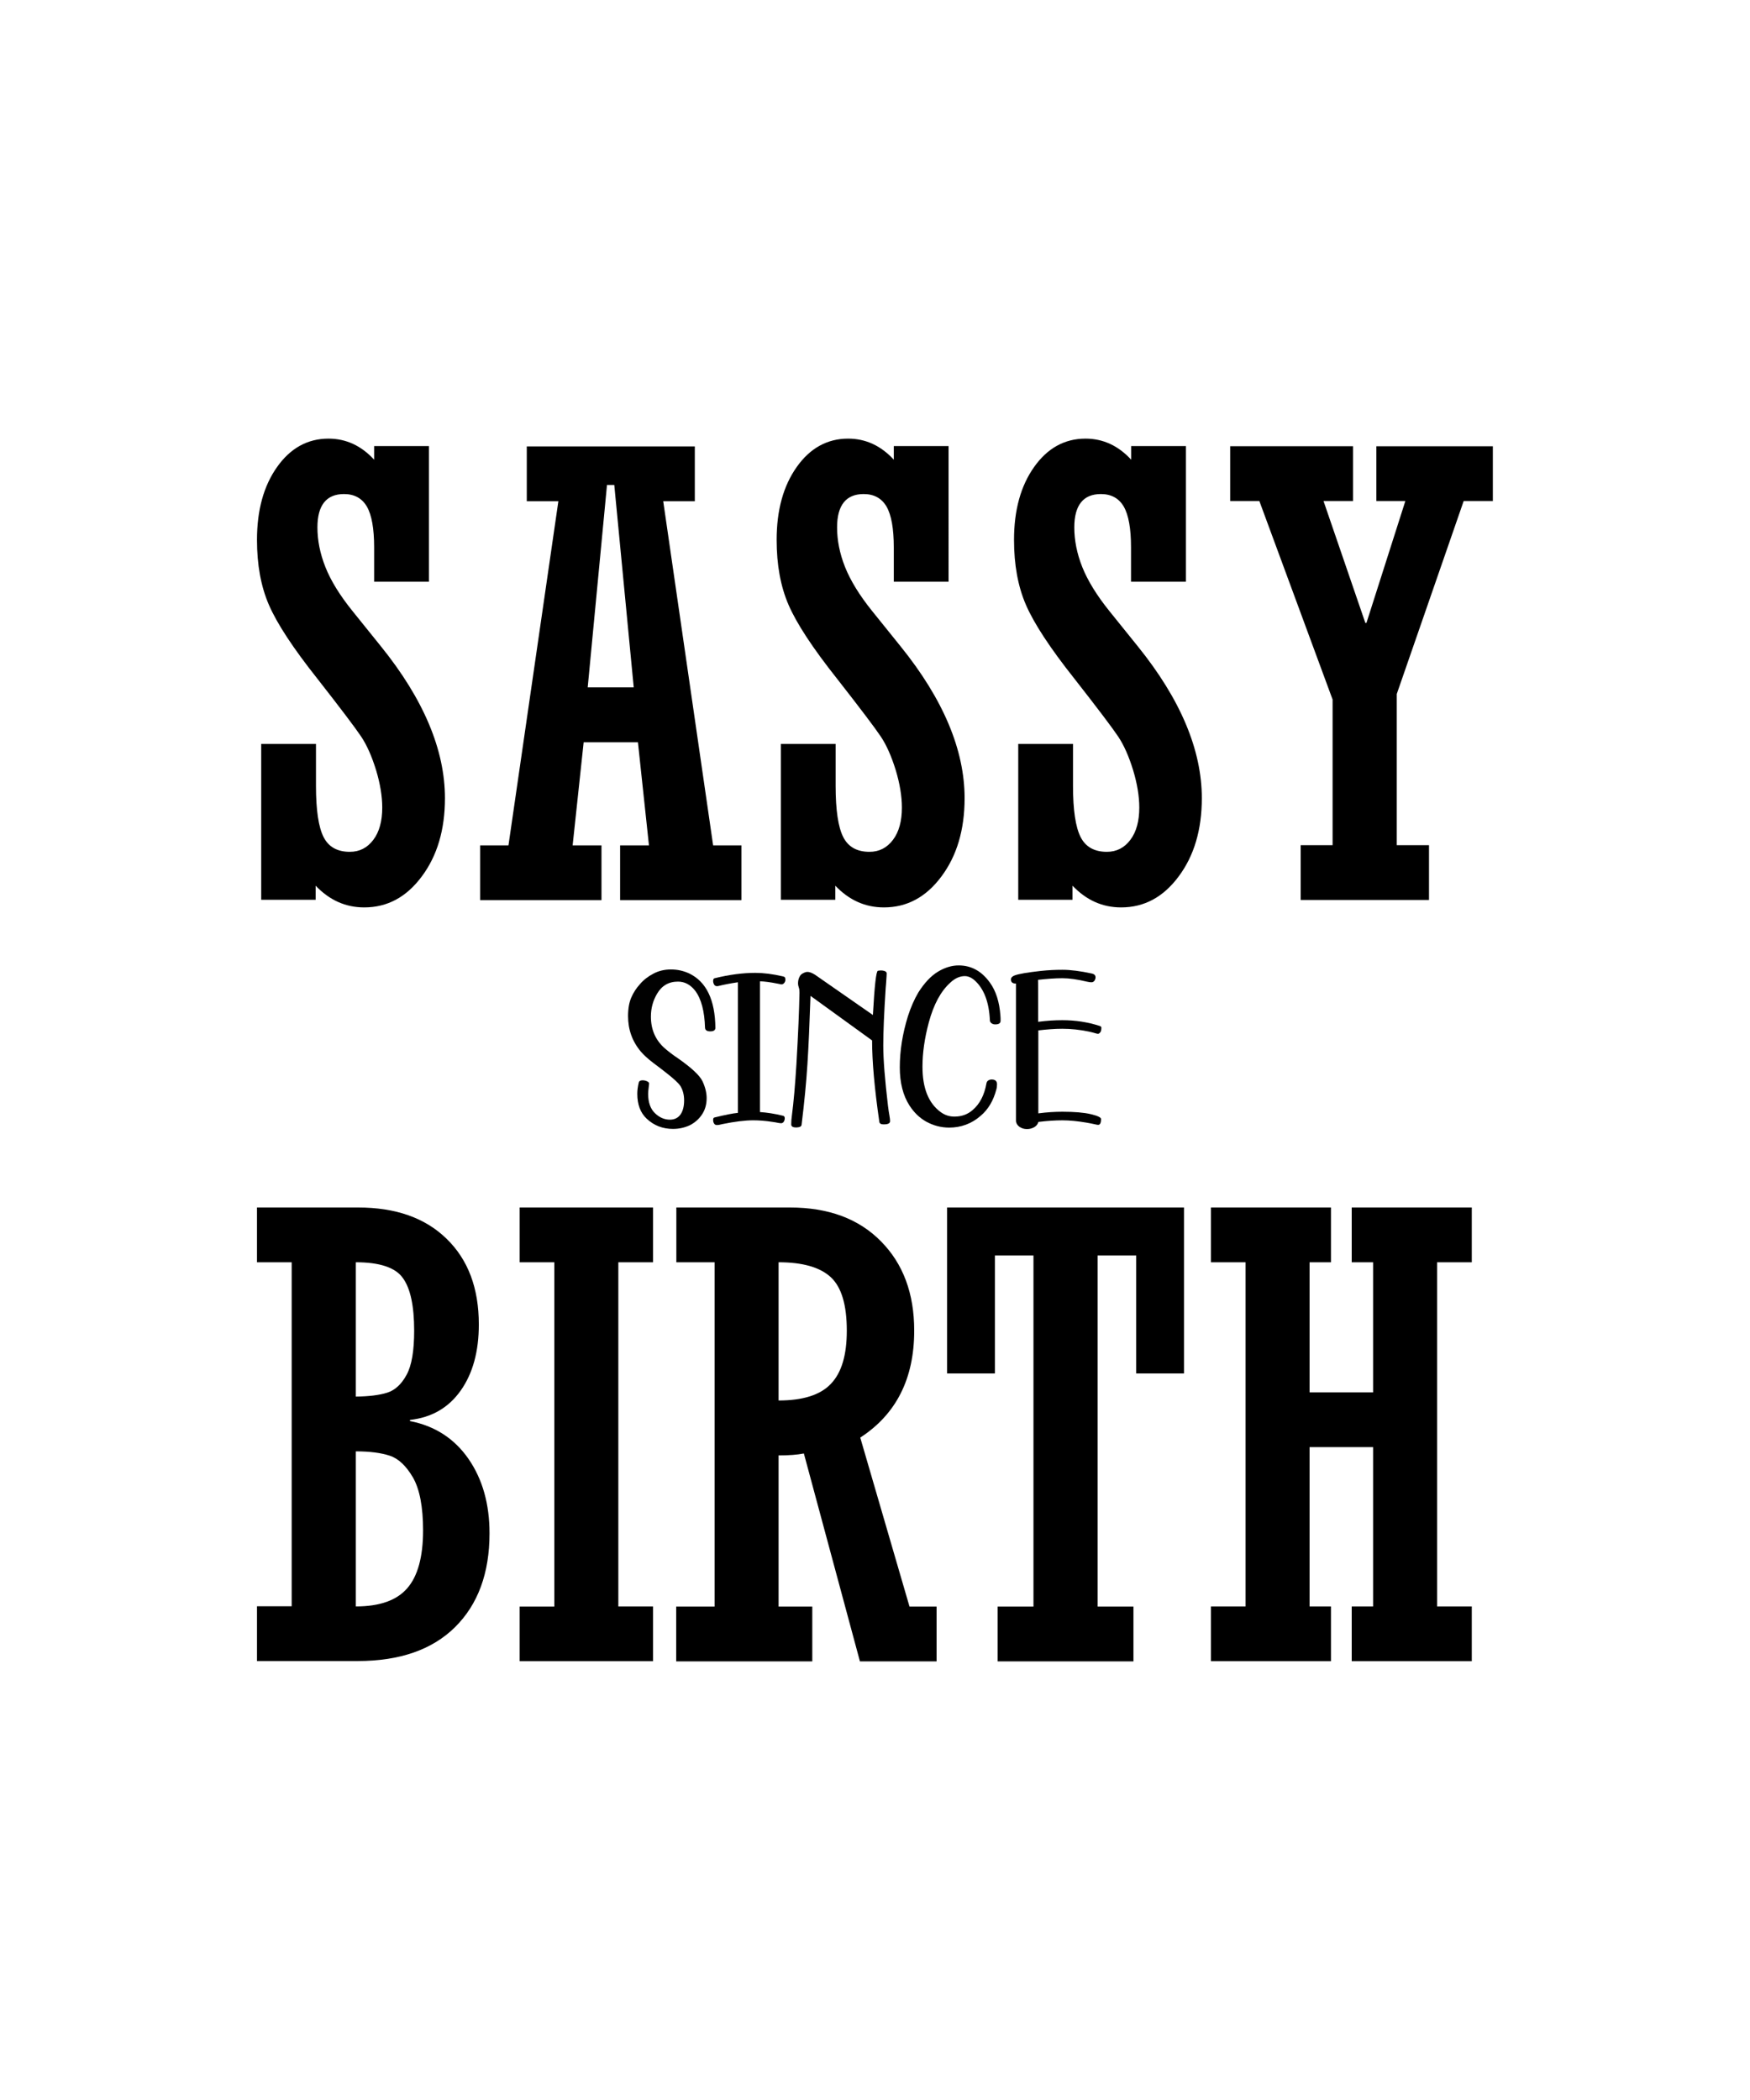
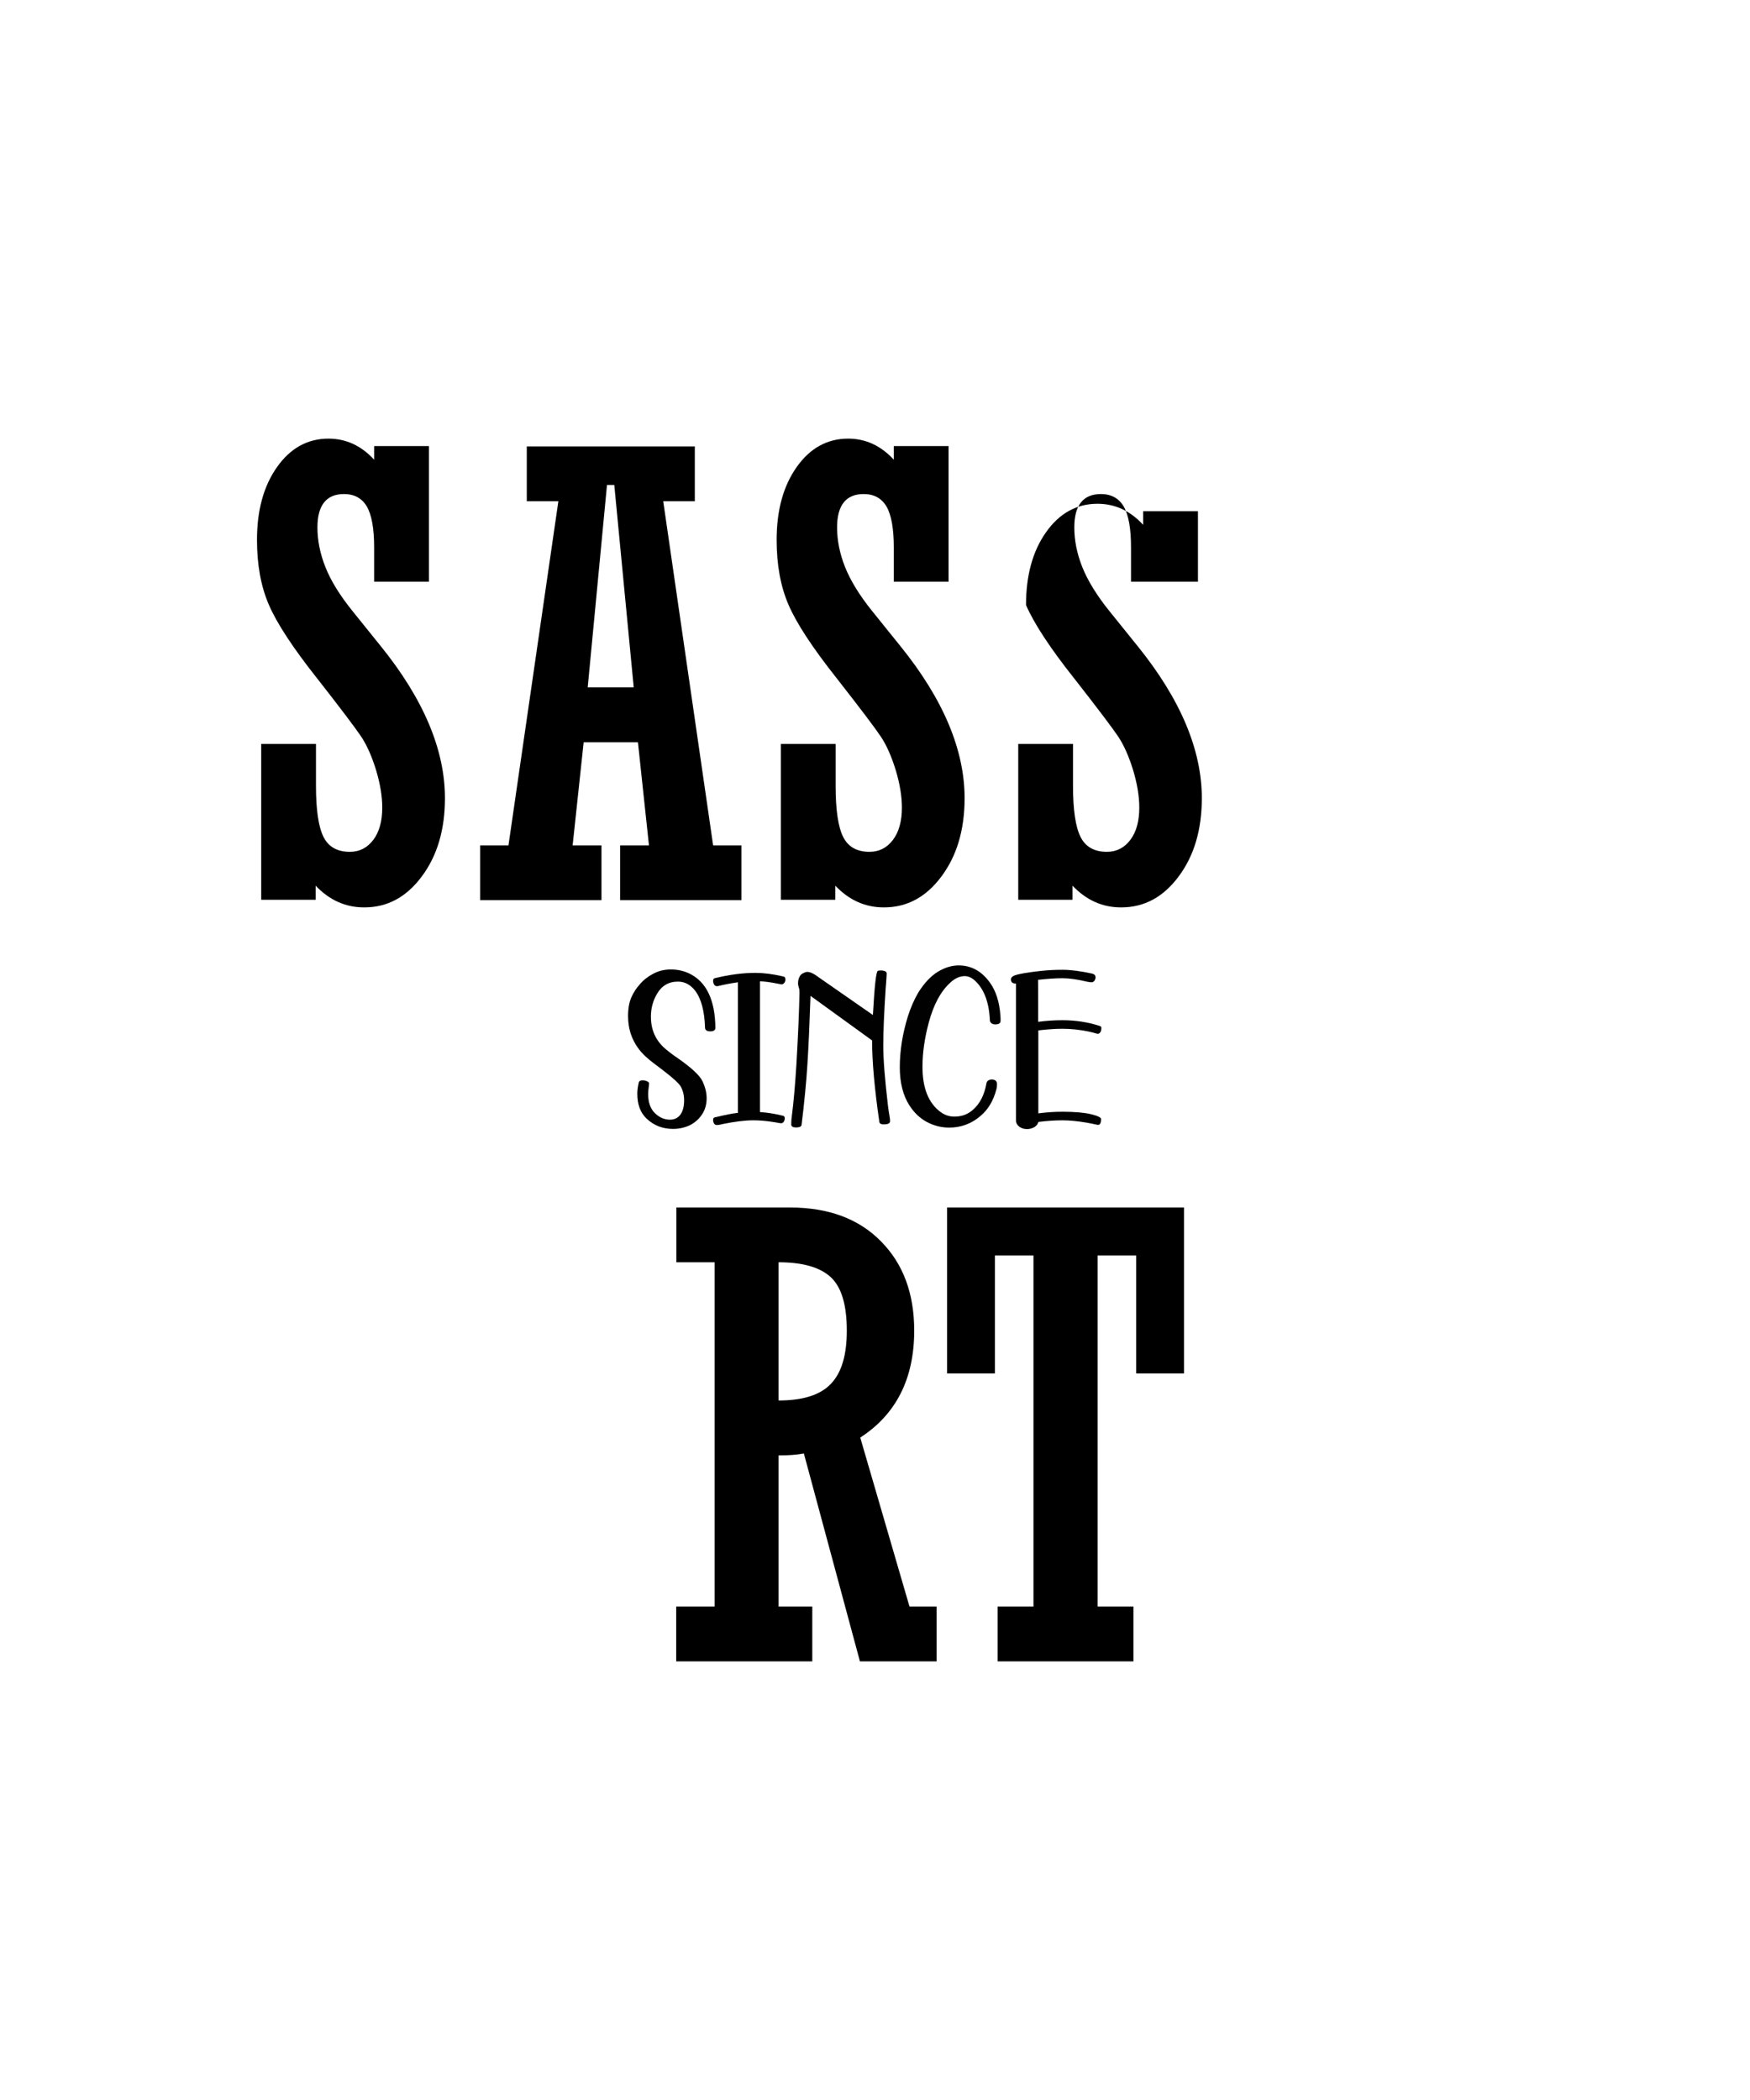
<svg xmlns="http://www.w3.org/2000/svg" version="1.1" id="Layer_1" x="0px" y="0px" viewBox="0 0 1080 1296" enable-background="new 0 0 1080 1296" xml:space="preserve">
  <g>
    <g>
      <g>
        <path d="M161.2,555.4v-96.3H195V485c0,15,1.6,25.5,4.7,31.6c3.1,6.1,8.5,9.1,16.2,9.1c6,0,10.8-2.5,14.5-7.4     c3.7-4.9,5.5-11.6,5.5-19.9c0-7-1.3-14.8-3.8-23.1c-2.6-8.4-5.6-15.3-9.2-20.7c-3.6-5.4-12.6-17.3-27-35.7     c-15-18.9-24.9-34-29.9-45.5c-5-11.5-7.4-24.9-7.4-40.2c0-18.3,4.1-33.3,12.4-45c8.2-11.6,18.8-17.5,31.7-17.5     c10.8,0,20.2,4.3,28.2,13v-8.4h33.8V359h-33.8v-21.2c0-11.6-1.5-20-4.5-25.2c-3-5.1-7.7-7.7-14.1-7.7c-10.9,0-16.4,6.9-16.4,20.6     c0,7.9,1.6,16.1,4.9,24.4c3.3,8.4,8.9,17.5,16.9,27.4l17.4,21.6c26.4,32.7,39.5,64,39.5,93.7c0,19.5-4.8,35.6-14.3,48.3     c-9.5,12.8-21.3,19.1-35.5,19.1c-11.6,0-21.5-4.5-30-13.4v8.7H161.2z" />
        <path d="M360.2,458.1l-6.8,63.6h17.8v33.8h-74.9v-33.8h17.5l30.8-212.4h-19.5v-33.8h103.7v33.8h-19.5l30.8,212.4h17.5v33.8h-74.9     v-33.8h17.8l-6.8-63.6H360.2z M362.7,424.2h28.4l-12-124.9h-4.5L362.7,424.2z" />
        <path d="M481.9,555.4v-96.3h33.8V485c0,15,1.6,25.5,4.7,31.6c3.1,6.1,8.5,9.1,16.2,9.1c6,0,10.8-2.5,14.5-7.4     c3.7-4.9,5.5-11.6,5.5-19.9c0-7-1.3-14.8-3.8-23.1c-2.6-8.4-5.6-15.3-9.2-20.7c-3.6-5.4-12.6-17.3-27-35.7     c-15-18.9-24.9-34-29.9-45.5c-5-11.5-7.4-24.9-7.4-40.2c0-18.3,4.1-33.3,12.4-45c8.2-11.6,18.8-17.5,31.7-17.5     c10.8,0,20.2,4.3,28.2,13v-8.4h33.8V359h-33.8v-21.2c0-11.6-1.5-20-4.5-25.2c-3-5.1-7.7-7.7-14.1-7.7c-10.9,0-16.4,6.9-16.4,20.6     c0,7.9,1.6,16.1,4.9,24.4s8.9,17.5,16.9,27.4l17.4,21.6c26.4,32.7,39.5,64,39.5,93.7c0,19.5-4.8,35.6-14.3,48.3     c-9.5,12.8-21.3,19.1-35.5,19.1c-11.6,0-21.5-4.5-30-13.4v8.7H481.9z" />
-         <path d="M628.4,555.4v-96.3h33.8V485c0,15,1.6,25.5,4.7,31.6c3.1,6.1,8.5,9.1,16.2,9.1c6,0,10.8-2.5,14.5-7.4     c3.7-4.9,5.5-11.6,5.5-19.9c0-7-1.3-14.8-3.8-23.1c-2.6-8.4-5.6-15.3-9.2-20.7c-3.6-5.4-12.6-17.3-27-35.7     c-15-18.9-24.9-34-29.9-45.5c-5-11.5-7.4-24.9-7.4-40.2c0-18.3,4.1-33.3,12.4-45c8.2-11.6,18.8-17.5,31.7-17.5     c10.8,0,20.2,4.3,28.2,13v-8.4h33.8V359H698v-21.2c0-11.6-1.5-20-4.5-25.2c-3-5.1-7.7-7.7-14.1-7.7c-10.9,0-16.4,6.9-16.4,20.6     c0,7.9,1.6,16.1,4.9,24.4s8.9,17.5,16.9,27.4l17.4,21.6c26.4,32.7,39.5,64,39.5,93.7c0,19.5-4.8,35.6-14.3,48.3     c-9.5,12.8-21.3,19.1-35.5,19.1c-11.6,0-21.5-4.5-30-13.4v8.7H628.4z" />
-         <path d="M802.7,555.4v-33.8h19.7v-89.9l-45.2-122.5h-18v-33.8H835v33.8h-18.2l25.8,75.2h0.7l24-75.2h-17.9v-33.8h71.9v33.8h-18     L862,428.3v93.3h19.9v33.8H802.7z" />
+         <path d="M628.4,555.4v-96.3h33.8V485c0,15,1.6,25.5,4.7,31.6c3.1,6.1,8.5,9.1,16.2,9.1c6,0,10.8-2.5,14.5-7.4     c3.7-4.9,5.5-11.6,5.5-19.9c0-7-1.3-14.8-3.8-23.1c-2.6-8.4-5.6-15.3-9.2-20.7c-3.6-5.4-12.6-17.3-27-35.7     c-15-18.9-24.9-34-29.9-45.5c0-18.3,4.1-33.3,12.4-45c8.2-11.6,18.8-17.5,31.7-17.5     c10.8,0,20.2,4.3,28.2,13v-8.4h33.8V359H698v-21.2c0-11.6-1.5-20-4.5-25.2c-3-5.1-7.7-7.7-14.1-7.7c-10.9,0-16.4,6.9-16.4,20.6     c0,7.9,1.6,16.1,4.9,24.4s8.9,17.5,16.9,27.4l17.4,21.6c26.4,32.7,39.5,64,39.5,93.7c0,19.5-4.8,35.6-14.3,48.3     c-9.5,12.8-21.3,19.1-35.5,19.1c-11.6,0-21.5-4.5-30-13.4v8.7H628.4z" />
      </g>
    </g>
    <g>
      <g>
        <path fill="#010101" d="M415.3,696.7c-6.3,0-11.8-2.1-16.3-6.4c-3.8-3.6-5.7-8.7-5.7-15.3c0-2.1,0.3-4.4,0.9-6.9     c0.2-0.9,1-1.4,2.3-1.4c1,0,2,0.2,2.8,0.6c0.9,0.4,1.3,0.9,1.3,1.4c0,0.3-0.1,1.2-0.3,2.7c-0.2,1.5-0.3,2.7-0.3,3.7     c0,5.2,1.4,9.2,4.2,11.9c2.8,2.7,5.9,4,9.2,4c2.8,0,4.9-1,6.5-3.1c1.5-2.1,2.3-5,2.3-8.8c0-3.5-0.8-6.4-2.3-8.9     c-1.2-1.8-4.2-4.6-9.1-8.4c-1.7-1.3-4.2-3.3-7.6-5.8c-3.4-2.6-5.9-4.9-7.7-7c-5.3-6.3-7.9-13.6-7.9-21.9c0-4.7,0.7-8.5,2-11.5     c1.3-3,3.1-5.8,5.4-8.3c2.2-2.6,5-4.7,8.2-6.4c3.2-1.7,6.8-2.6,10.8-2.6c4,0,7.8,0.8,11.4,2.5c10.5,5.1,15.9,16.2,16.1,33.5     c0,1.4-1,2.2-3.1,2.2c-2.1,0-3.2-0.7-3.3-2.2c-0.3-10.2-2.3-17.9-6.1-22.9c-2.9-3.7-6.4-5.6-10.6-5.6c-5.7,0-10,2.5-12.9,7.5     c-2.5,4.2-3.8,8.9-3.8,14.1c0,8.1,2.9,14.6,8.6,19.6c2.2,1.9,4.9,4,8.2,6.2c8.3,5.8,13.3,10.5,15,14c1.7,3.6,2.6,7.1,2.6,10.5     c0,3.8-0.9,7.1-2.8,10c-1.9,2.9-4.4,5.1-7.5,6.7C422.6,695.9,419.2,696.7,415.3,696.7z" />
        <path fill="#010101" d="M442.3,694.3c-0.7,0-1.2-0.3-1.6-0.9c-0.4-0.6-0.6-1.3-0.6-2.3c0-0.9,0.3-1.4,1-1.5     c6.2-1.5,11-2.5,14.3-2.8v-80.6c-4.8,0.7-8.8,1.5-12,2.3c-0.4,0.1-0.7,0.1-1,0.1c-0.7,0-1.3-0.3-1.7-1c-0.4-0.7-0.6-1.4-0.6-2.2     c0-1,0.3-1.6,1-1.7c8.9-2.2,17.3-3.3,25-3.3c5.1,0,10.8,0.7,17.2,2.2c0.8,0.2,1.3,0.6,1.3,1.1s0.1,0.8,0.1,0.9     c0,0.7-0.2,1.4-0.7,2c-0.5,0.6-1,0.9-1.8,0.9c-0.3,0-0.6-0.1-1-0.2c-0.4-0.1-0.9-0.2-1.6-0.3c-4-0.8-7.6-1.3-10.6-1.4v80.7     c4.3,0.3,9.1,1,14.3,2.3c0.7,0.2,1,0.7,1,1.5s-0.2,1.6-0.7,2.3c-0.4,0.5-0.9,0.8-1.5,0.8c-0.4,0-1-0.1-1.8-0.2     c-0.8-0.2-1.9-0.4-3.4-0.6c-4.4-0.7-8.4-1-12-1c-5.2,0-11.5,0.8-18.9,2.3c-1,0.2-1.7,0.4-2.2,0.5     C443.2,694.3,442.7,694.3,442.3,694.3z" />
        <path fill="#010101" d="M491.7,695.8h-0.4c-2,0-3-0.6-3-1.9c0-1.6,0.1-3.4,0.4-5.4c1.1-8.4,2-18.9,2.8-31.7     c1.1-18.8,1.7-33.5,1.9-44.1c0-1.4-0.1-2.4-0.4-3.2c-0.3-0.8-0.5-1.7-0.5-2.8c0-0.6,0.1-1.2,0.2-1.9c0.5-2,1.3-3.3,2.6-4     c1.2-0.7,2.2-1,3-1c1.3,0,2.8,0.6,4.6,1.7l35.8,24.9c1-18,2-27.1,3.1-27.3c0.7-0.1,1.4-0.2,1.9-0.2c0.7,0,1.4,0.1,2,0.3     c1,0.3,1.5,0.8,1.5,1.5c0,1-0.1,2.3-0.2,3.8c-0.1,1.5-0.2,3.3-0.4,5.2c-1,15.4-1.5,27.2-1.5,35.5c0,8.6,1,21.1,2.9,37.2     c0.3,2.4,0.6,4.4,0.9,6c0.3,1.6,0.4,2.8,0.4,3.5c0,1.4-1.3,2-4,2c-1.6,0-2.4-0.5-2.6-1.4c-3-20.6-4.5-37.4-4.5-50.4l-38-27.5     c-0.6,17.4-1.2,31.4-1.9,42.1c-0.7,11.2-1.9,23.6-3.6,37.4C494.6,695.2,493.6,695.7,491.7,695.8z" />
        <path fill="#010101" d="M585.8,695.9c-5.1,0-9.9-1.3-14.4-3.8c-4-2.3-7.3-5.5-10.1-9.8c-4-6.2-6-14.1-6-23.6     c0-10.3,1.7-20.8,5-31.5c1.8-5.6,4-10.6,6.5-14.8c3.7-5.8,7.7-10.1,12-12.7s8.6-3.9,12.8-3.9c7.8,0,14.2,3.5,19.3,10.6     c3.7,5.1,5.9,11.9,6.5,20.4c0.1,1,0.1,2,0.1,3.1c0,1.6-1.1,2.3-3.3,2.3c-0.9,0-1.6-0.2-2.3-0.7c-0.6-0.5-1-1-1-1.8     c-0.5-11-3.5-19.1-9-24.3c-2.1-2-4.3-3-6.5-3c-3,0-6,1.3-8.9,4c-5.9,5.3-10.3,13.5-13.3,24.6c-2.6,9.7-3.9,18.8-3.9,27.3     c0,13.2,3.7,22.5,11.2,28c2.6,1.9,5.4,2.8,8.5,2.8c4.4,0,8.1-1.3,11.2-4c4.5-3.8,7.3-9.3,8.6-16.6c0.1-0.7,0.5-1.3,1.1-1.7     c0.6-0.4,1.3-0.6,2.1-0.6c2.2,0,3.3,1,3.3,2.9c0,1.1-0.1,2.2-0.4,3.2c-1.8,6.9-5,12.4-9.8,16.4     C599.6,693.5,593,695.9,585.8,695.9z" />
        <path fill="#010101" d="M633.8,696.8c-1.9,0-3.4-0.5-4.8-1.5c-1.3-1-2-2.3-2-3.7V607c-2.1,0-3.1-0.8-3.1-2.5     c0-1.1,0.7-1.9,2.2-2.5c2.7-1,8.1-1.9,16.2-2.8c4.6-0.5,9-0.7,13.4-0.7c5.1,0,11.1,0.8,18.1,2.3c1.5,0.3,2.3,1.1,2.3,2.3     c0,0.3,0,0.6-0.1,0.9c-0.4,1.4-1.2,2.2-2.5,2.2c-0.6,0-1.5-0.1-2.8-0.4c-5.9-1.4-10.9-2.1-15-2.1c-4.7,0-9.7,0.4-15.1,1     c0.1,0.3,0.1,9,0.1,25.9c5.3-0.7,10.3-1,14.9-1c8.1,0,15.8,1.2,22.9,3.5c0.8,0.2,1.2,0.6,1.2,1.1c0,1.3-0.2,2.3-0.7,2.9     c-0.5,0.6-0.9,0.9-1.4,0.9c-0.3,0-0.9-0.1-1.8-0.4c-0.9-0.3-2.2-0.6-4-1c-5.3-1.1-10.7-1.7-16.2-1.7c-4.7,0-9.6,0.4-14.8,1v51.2     c5.3-0.7,10.2-1,14.8-1c7.5,0,13.4,0.5,17.6,1.5s6.3,2,6.3,3c0,2.4-0.6,3.6-1.8,3.6c-0.3,0-1-0.1-2.2-0.4c-1.2-0.3-2.9-0.6-5.1-1     c-5.4-0.9-10.2-1.4-14.7-1.4c-4.4,0-9.4,0.3-14.9,1c-0.3,1.3-1.1,2.3-2.3,3.1C637,696.4,635.5,696.8,633.8,696.8z" />
      </g>
    </g>
    <g>
-       <path d="M180,991.4V779h-21.4v-33.8h62.4c23.2,0,41.4,6.4,54.6,19.3c13.3,12.9,19.9,30.5,19.9,52.9c0,16.6-3.7,30.2-11.2,40.8    c-7.5,10.6-17.9,16.6-31.3,18.1v0.7c15.4,3,27.4,10.8,36.1,23.3c8.7,12.6,13,27.9,13,46c0,24.5-7.1,43.8-21.2,57.8    s-34.2,21-60.2,21h-62.1v-33.8H180z M219.6,779v82.9c8.1-0.1,14.5-0.9,19.3-2.4c4.8-1.5,8.8-5.1,12-11c3.2-5.8,4.7-14.9,4.7-27.3    c0-15.2-2.3-26.1-7-32.5C244.1,782.3,234.4,779,219.6,779z M219.6,895.7v95.7c14.6,0,25.2-3.7,31.7-11.2    c6.5-7.4,9.8-19.4,9.8-35.7c0-14.5-2.1-25.4-6.2-32.6c-4.2-7.2-8.9-11.7-14.3-13.5S228.2,895.7,219.6,895.7z" />
-       <path d="M320.7,1025.3v-33.8h21.4V779h-21.4v-33.8H403V779h-21.4v212.4H403v33.8H320.7z" />
      <path d="M480.5,898.2v93.3h20.8v33.8h-84v-33.8H441V779h-23.6v-33.8h70.1c23.7,0,42.4,6.9,56.1,20.8    c13.8,13.9,20.6,32.3,20.6,55.2c0,29.6-11.1,51.6-33.3,66l30.4,104.3h16.7v33.8h-47.3L496.1,897    C492.1,897.8,486.9,898.2,480.5,898.2z M480.5,779v85.3c15,0,25.8-3.4,32.3-10.3c6.6-6.9,9.8-17.8,9.8-32.8    c0-15.9-3.3-26.9-9.9-33C506.1,782.1,495.4,779,480.5,779z" />
      <path d="M730.7,745.2v102.4h-29.5v-72.8h-23.8v216.7h22.1v33.8h-83.8v-33.8h22.1V774.8H614v72.8h-29.5V745.2H730.7z" />
-       <path d="M808.2,893.1v98.3h13.2v33.8h-74.1v-33.8h21.4V779h-21.4v-33.8h74.1V779h-13.2v80.3h39.2V779h-13.2v-33.8h74.1V779h-21.4    v212.4h21.4v33.8h-74.1v-33.8h13.2v-98.3H808.2z" />
    </g>
  </g>
</svg>